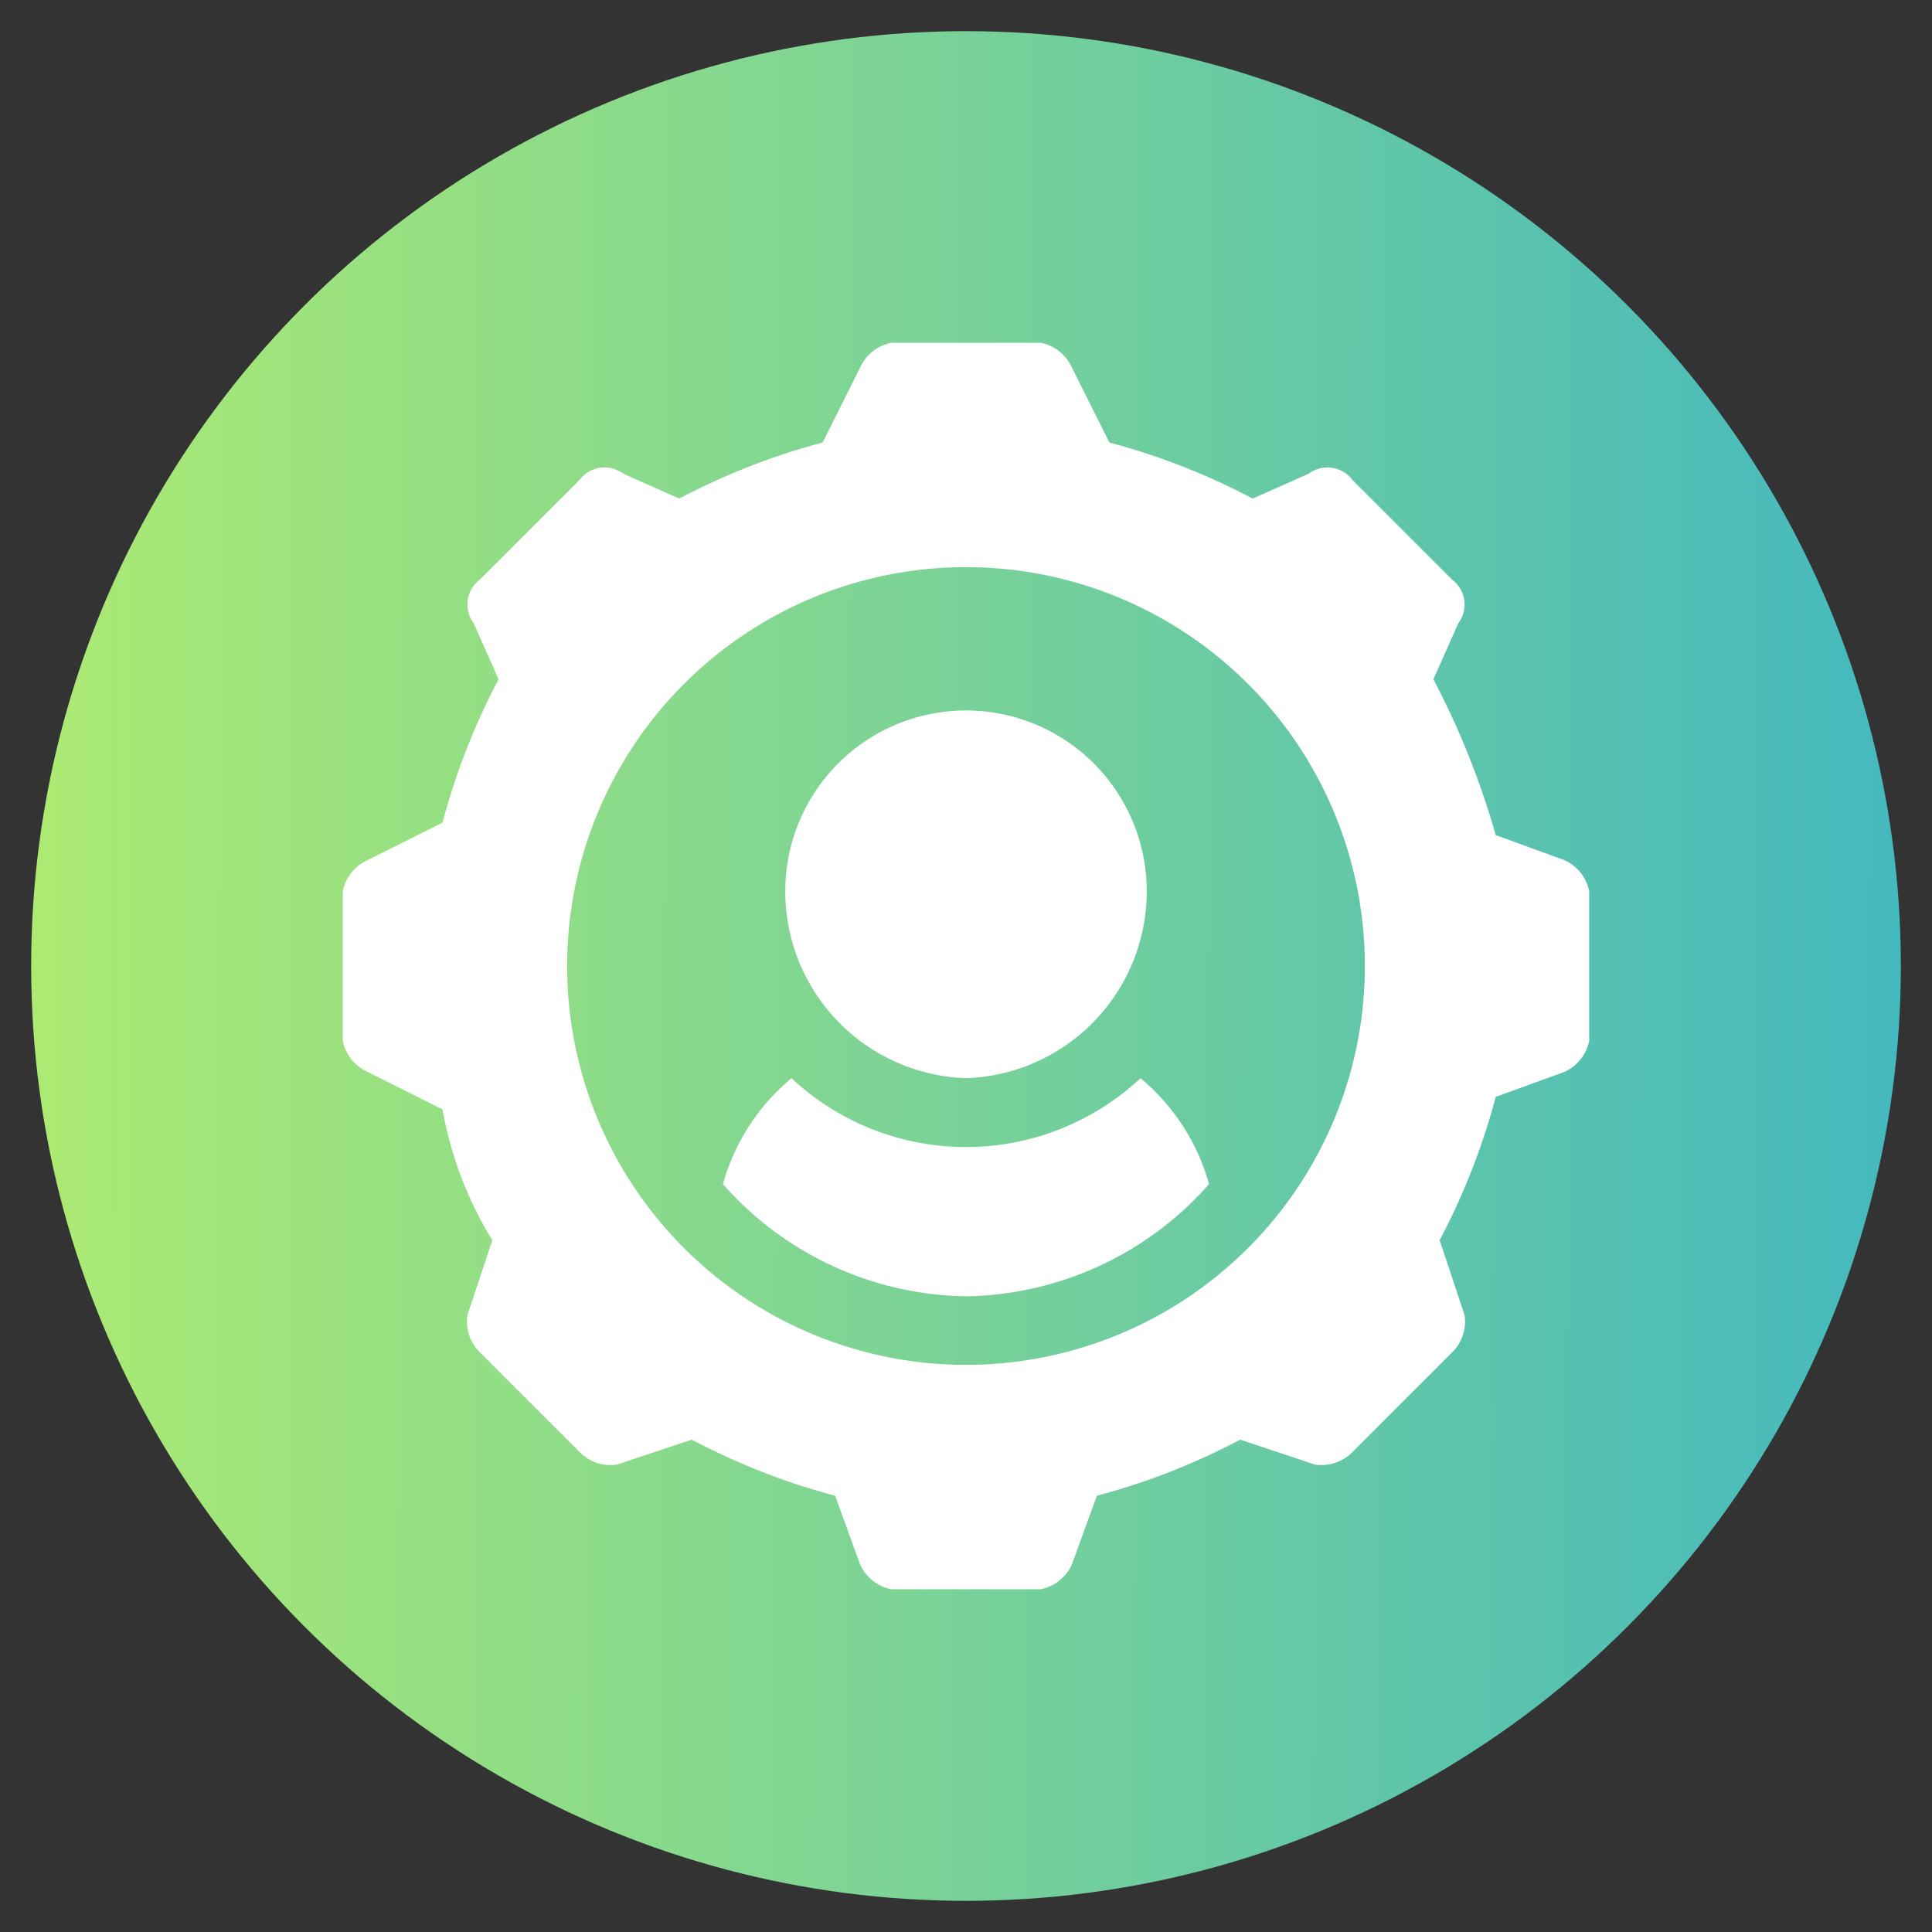
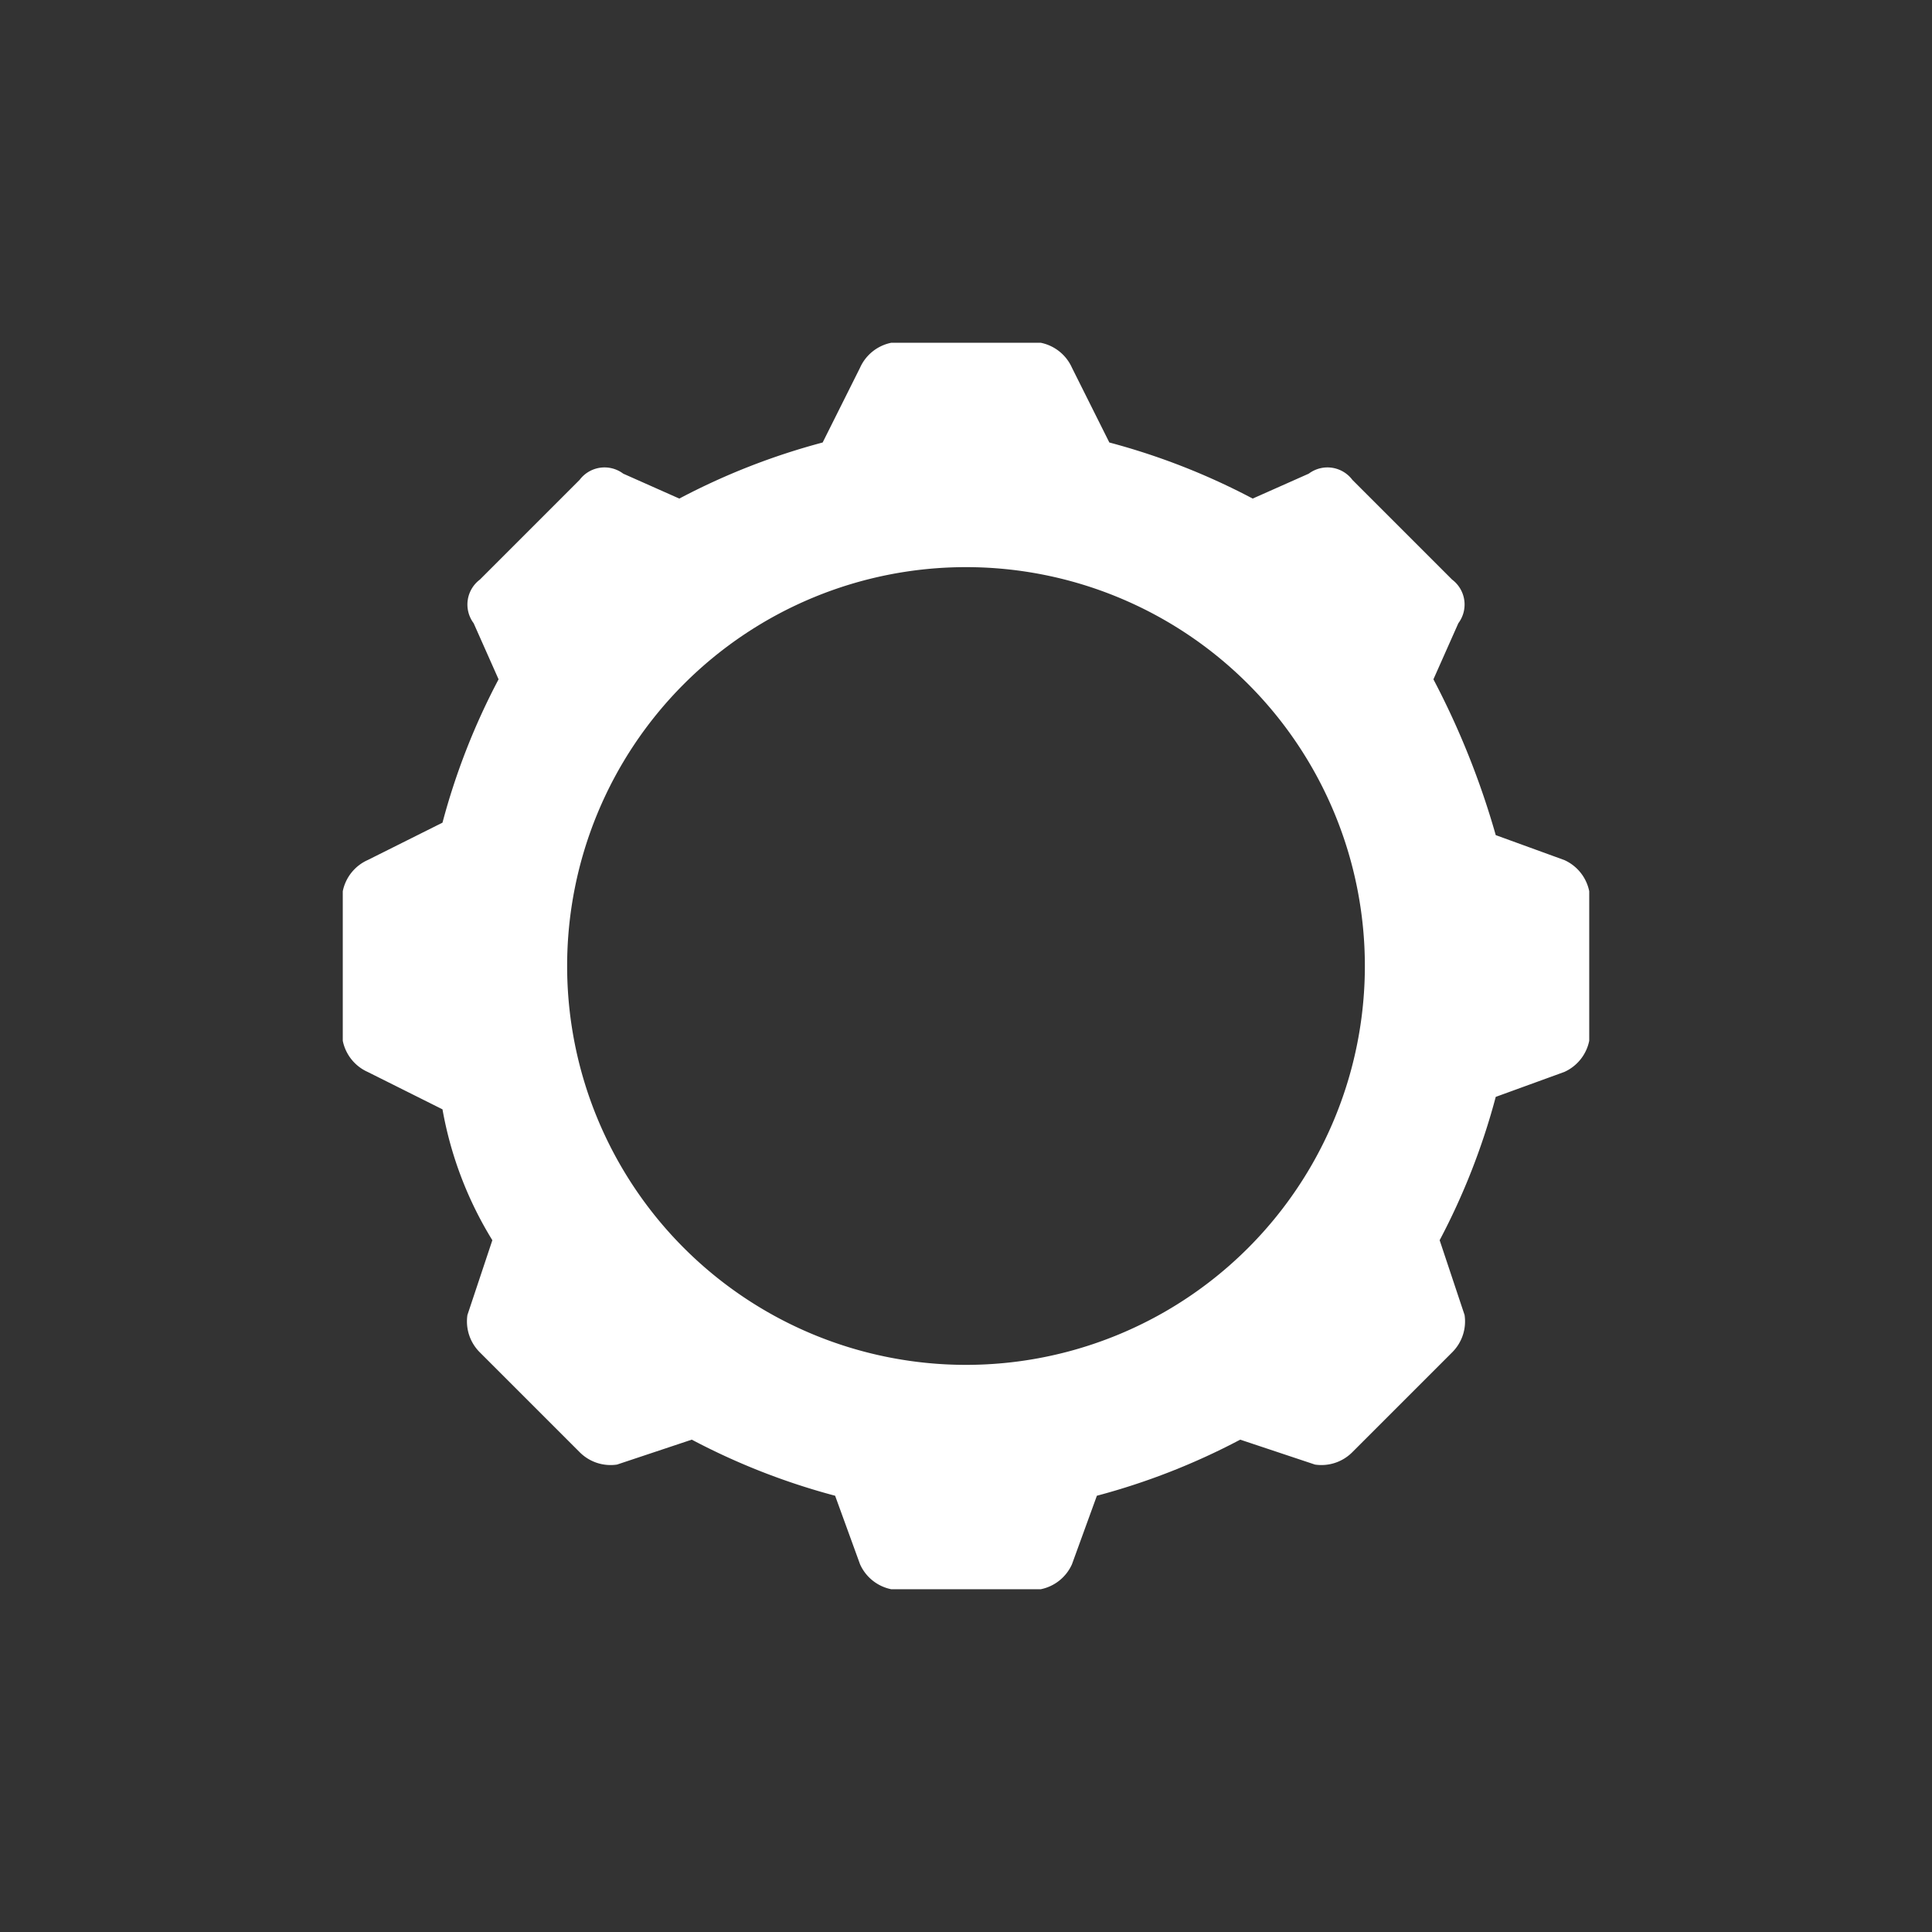
<svg xmlns="http://www.w3.org/2000/svg" viewBox="0 0 31 31">
  <rect x="0" y="0" width="31" height="31" fill="#333333" stroke="none" />
  <defs>
    <linearGradient id="a" x1="41.19" y1="15.59" x2="-10.21" y2="15.41" gradientUnits="userSpaceOnUse">
      <stop offset="0" stop-color="#1fa7d9" />
      <stop offset="1" stop-color="#d1fc57" />
    </linearGradient>
  </defs>
-   <circle cx="15.5" cy="15.5" r="15" style="fill:url(#a)" />
-   <path d="M15.5,11.4a2.9,2.9,0,0,0-2.9,2.9,3,3,0,0,0,2.9,3,3,3,0,0,0,2.9-3A2.9,2.9,0,0,0,15.5,11.4Z" style="fill:#fff" />
  <path d="M25.1,13.8,24,13.4a13,13,0,0,0-1-2.5l.4-.9a.5.5,0,0,0-.1-.7L21.7,7.7a.5.5,0,0,0-.7-.1l-.9.4a10.9,10.9,0,0,0-2.3-.9l-.6-1.2a.7.7,0,0,0-.5-.4H14.3a.7.7,0,0,0-.5.4l-.6,1.2a10.9,10.9,0,0,0-2.3.9L10,7.6a.5.5,0,0,0-.7.1L7.7,9.3a.5.5,0,0,0-.1.7l.4.9a10.9,10.9,0,0,0-.9,2.3l-1.2.6a.7.7,0,0,0-.4.5v2.4a.7.7,0,0,0,.4.5l1.2.6a6,6,0,0,0,.8,2.1l-.4,1.2a.7.7,0,0,0,.2.6l1.6,1.6a.7.7,0,0,0,.6.2l1.2-.4a10.9,10.9,0,0,0,2.3.9l.4,1.1a.7.7,0,0,0,.5.4h2.4a.7.7,0,0,0,.5-.4l.4-1.1a10.9,10.9,0,0,0,2.3-.9l1.2.4a.7.7,0,0,0,.6-.2l1.6-1.6a.7.7,0,0,0,.2-.6l-.4-1.2a10.9,10.9,0,0,0,.9-2.3l1.1-.4a.7.7,0,0,0,.4-.5V14.3A.7.7,0,0,0,25.1,13.8Zm-9.6,8.1a6.4,6.4,0,1,1,6.4-6.4A6.4,6.4,0,0,1,15.5,21.9Z" style="fill:#fff" />
-   <path d="M18.3,17.3a4.1,4.1,0,0,1-5.6,0A3.4,3.4,0,0,0,11.6,19a5.3,5.3,0,0,0,3.9,1.8A5.3,5.3,0,0,0,19.4,19,3.4,3.4,0,0,0,18.3,17.3Z" style="fill:#fff" />
</svg>